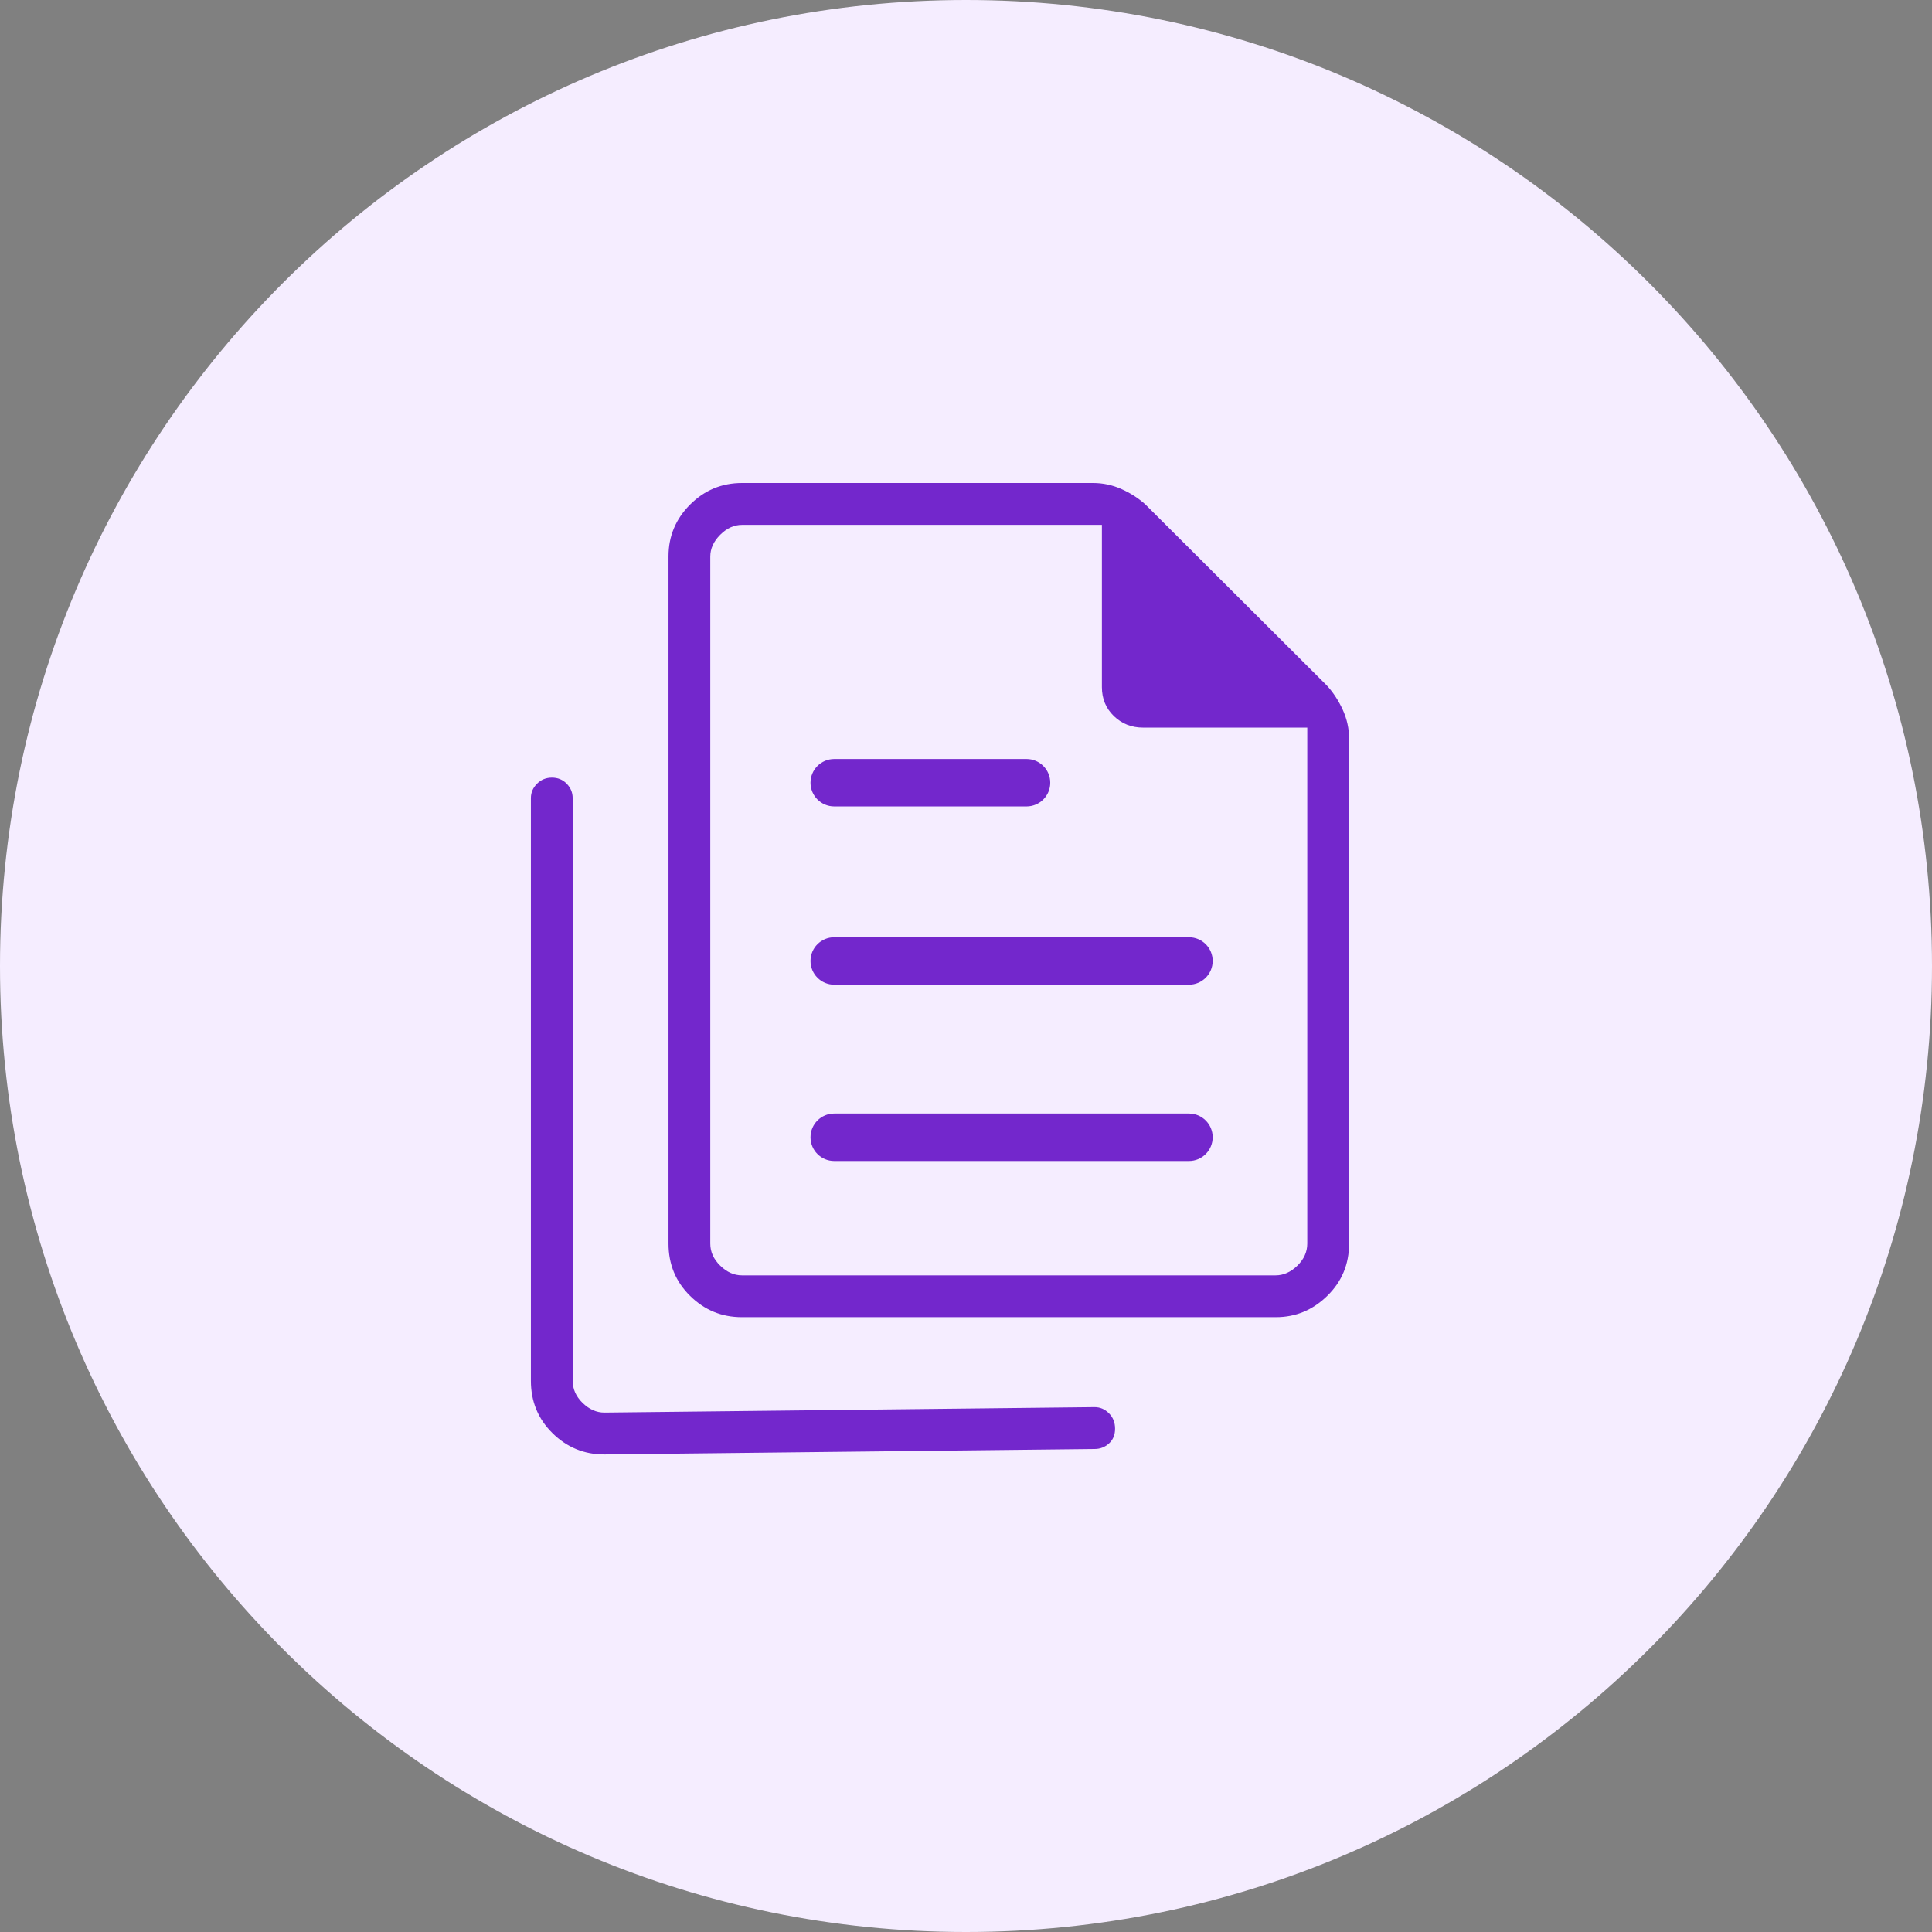
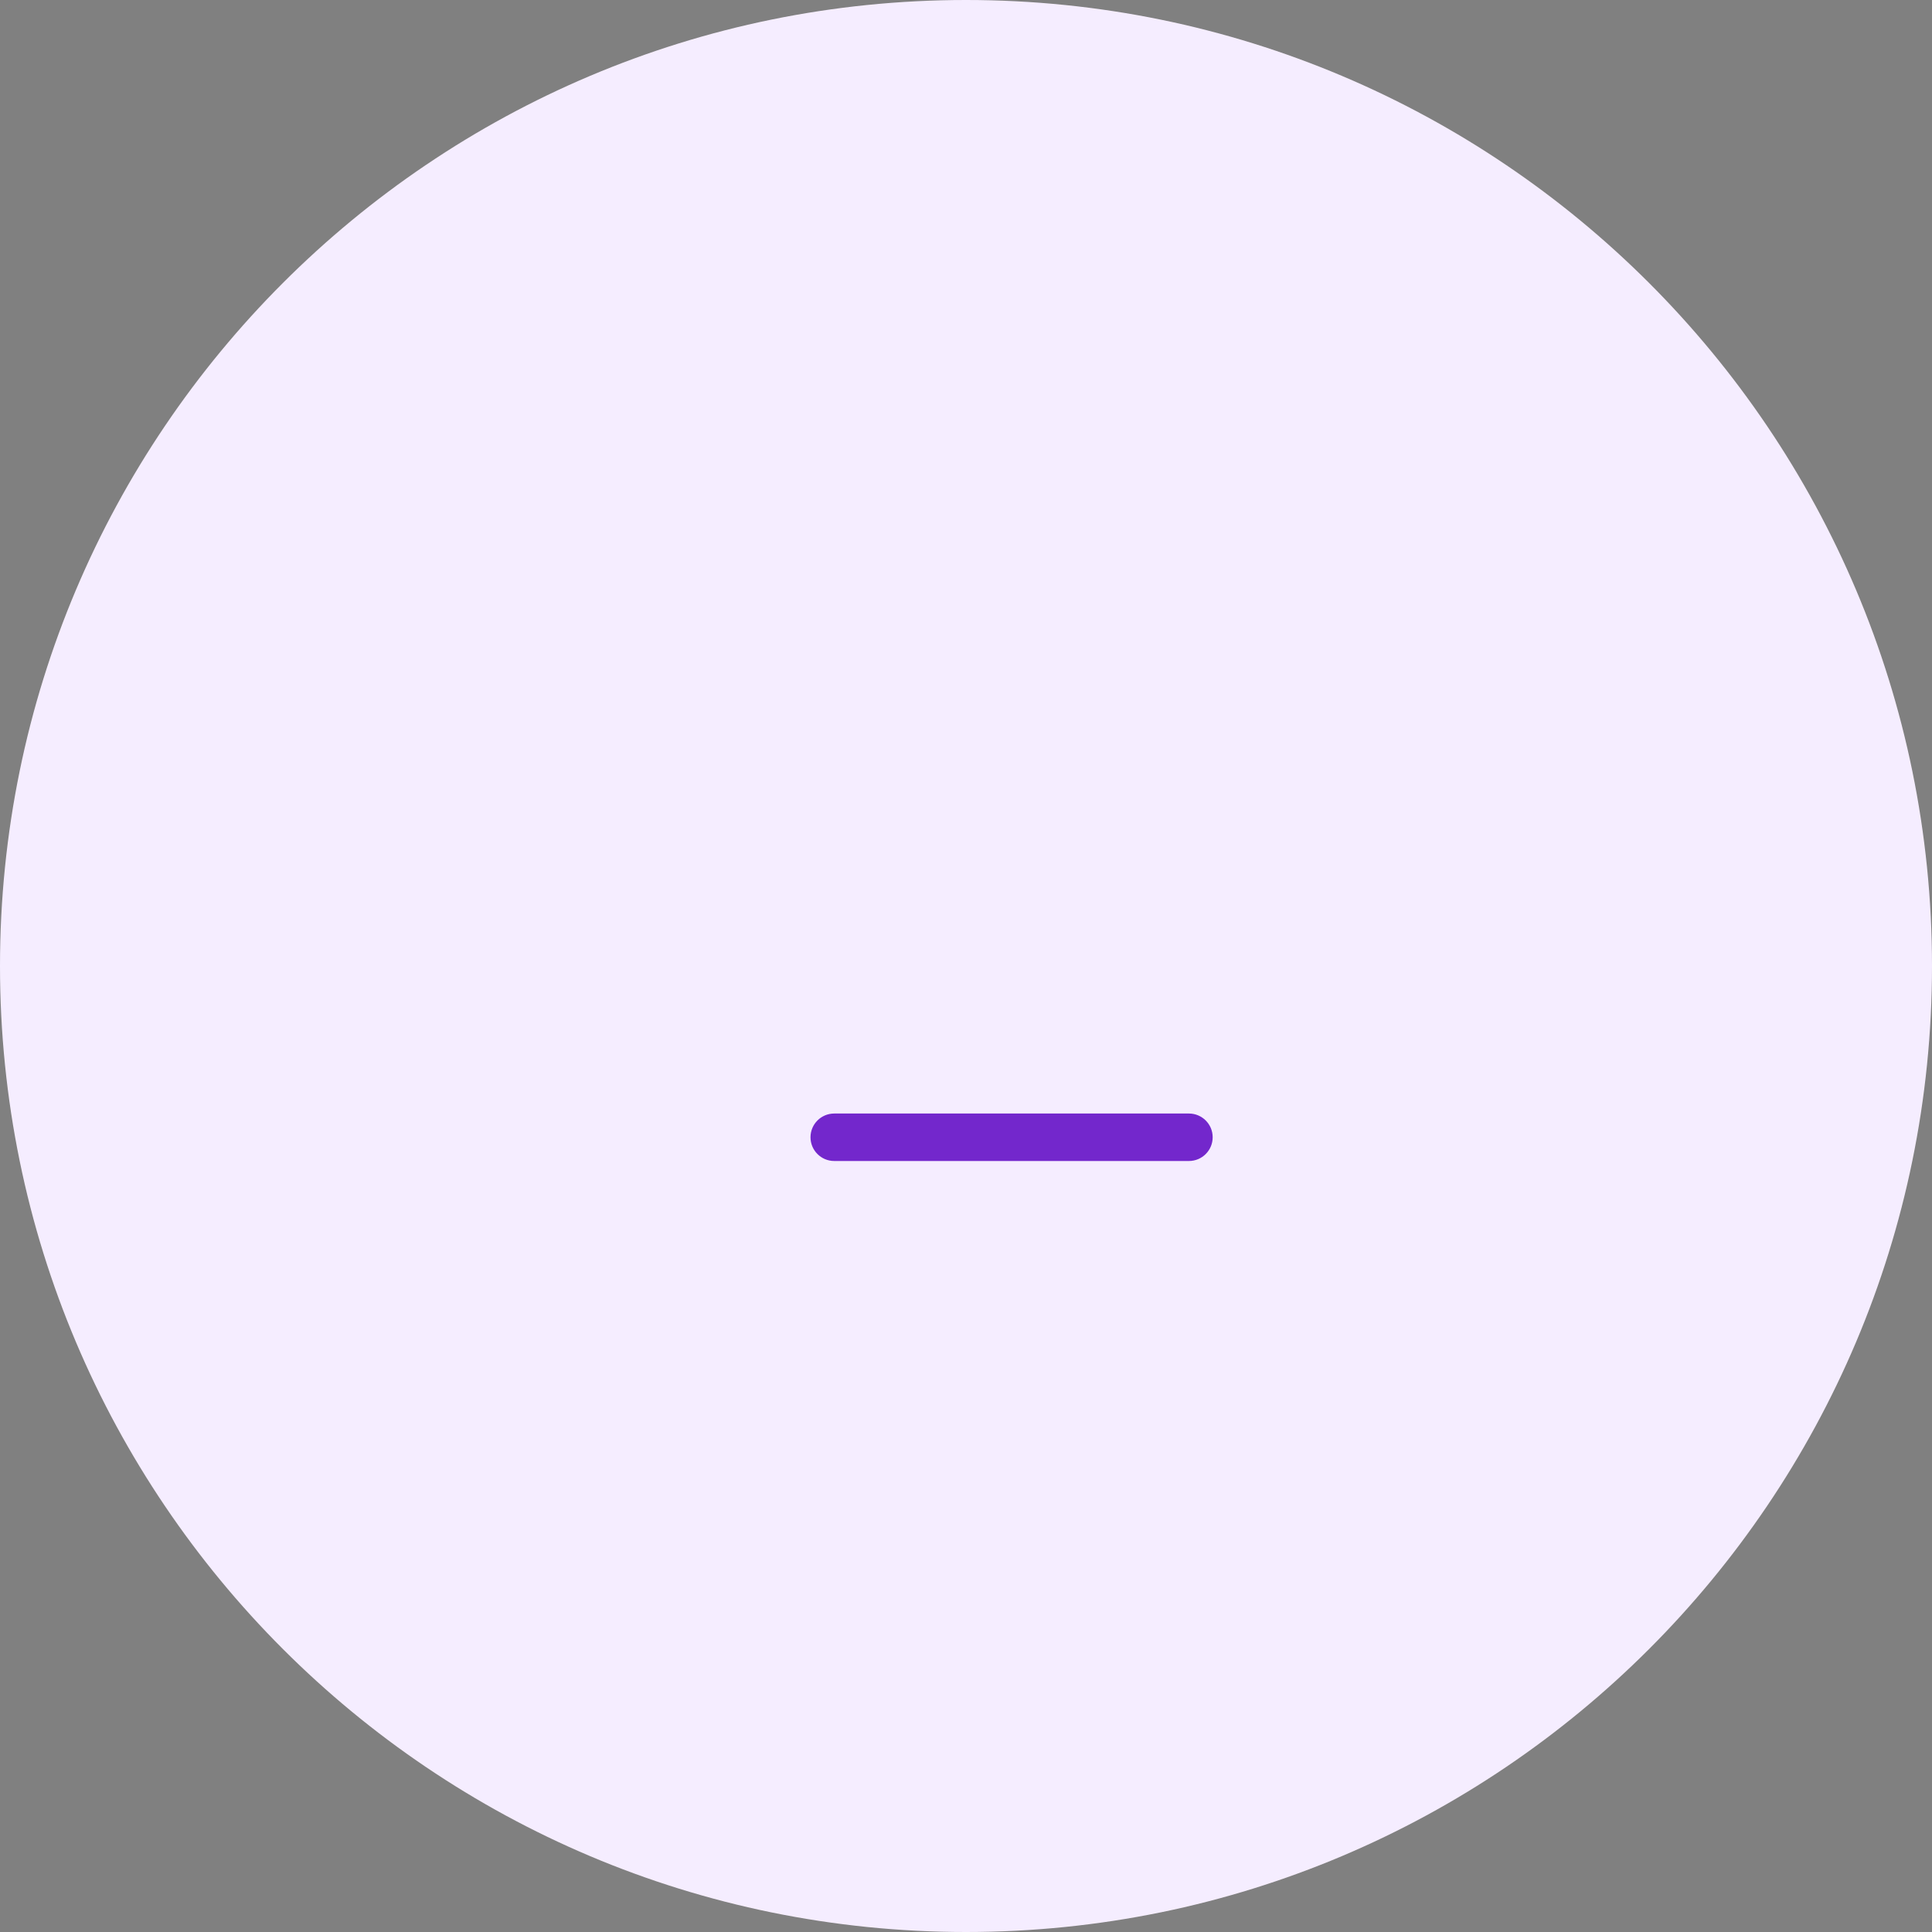
<svg xmlns="http://www.w3.org/2000/svg" width="56" height="56" viewBox="0 0 56 56" fill="none">
  <rect x="0" y="0" width="56" height="56" fill="#808080" stroke="none" />
  <g clip-path="url(#clip0_2329_2606)">
    <path d="M28 56C43.464 56 56 43.464 56 28C56 12.536 43.464 0 28 0C12.536 0 0 12.536 0 28C0 43.464 12.536 56 28 56Z" fill="#F5EDFF" />
  </g>
-   <path d="M36.984 38.179H21.502C20.919 38.179 20.419 37.973 20.002 37.561C19.585 37.15 19.377 36.645 19.377 36.046V16.126C19.377 15.543 19.585 15.043 20.002 14.626C20.419 14.209 20.921 14 21.508 14H31.68C31.967 14 32.242 14.058 32.505 14.175C32.768 14.292 33 14.441 33.201 14.623L38.461 19.871C38.644 20.071 38.797 20.305 38.92 20.572C39.042 20.839 39.104 21.119 39.104 21.411V36.046C39.104 36.645 38.893 37.15 38.472 37.561C38.051 37.973 37.555 38.179 36.984 38.179ZM37.892 21.09H33.132C32.798 21.09 32.516 20.978 32.285 20.755C32.054 20.531 31.939 20.251 31.939 19.915V15.213H21.508C21.278 15.213 21.067 15.309 20.876 15.5C20.684 15.692 20.588 15.903 20.588 16.133V36.046C20.588 36.286 20.684 36.499 20.876 36.686C21.067 36.873 21.278 36.967 21.508 36.967H36.972C37.202 36.967 37.413 36.873 37.605 36.686C37.796 36.499 37.892 36.286 37.892 36.046V21.09ZM17.514 42.158C16.93 42.158 16.43 41.952 16.013 41.54C15.596 41.128 15.388 40.623 15.388 40.025L15.388 23.132C15.388 22.974 15.447 22.836 15.565 22.717C15.683 22.599 15.827 22.54 15.998 22.54C16.169 22.54 16.312 22.599 16.427 22.717C16.542 22.836 16.599 22.974 16.599 23.132L16.6 40.025C16.6 40.265 16.695 40.478 16.887 40.665C17.079 40.852 17.29 40.945 17.519 40.945L31.728 40.787C31.886 40.787 32.024 40.846 32.143 40.965C32.261 41.083 32.321 41.232 32.321 41.412C32.321 41.592 32.261 41.735 32.143 41.841C32.024 41.947 31.886 42 31.728 42L17.514 42.158Z" fill="#7327CC" />
-   <path fill-rule="evenodd" clip-rule="evenodd" d="M24.181 23.375C23.801 23.375 23.493 23.067 23.493 22.688C23.493 22.308 23.801 22 24.181 22H29.755C30.134 22 30.442 22.308 30.442 22.688C30.442 23.067 30.134 23.375 29.755 23.375H24.181Z" fill="#7327CC" />
-   <path fill-rule="evenodd" clip-rule="evenodd" d="M24.181 28.542C23.801 28.542 23.493 28.234 23.493 27.854C23.493 27.474 23.801 27.167 24.181 27.167H34.462C34.842 27.167 35.15 27.474 35.15 27.854C35.15 28.234 34.842 28.542 34.462 28.542H24.181Z" fill="#7327CC" />
  <path fill-rule="evenodd" clip-rule="evenodd" d="M24.181 33.652C23.801 33.652 23.493 33.344 23.493 32.964C23.493 32.584 23.801 32.276 24.181 32.276H34.462C34.842 32.276 35.15 32.584 35.15 32.964C35.15 33.344 34.842 33.652 34.462 33.652H24.181Z" fill="#7327CC" />
  <defs>
    <clipPath id="clip0_2329_2606">
      <rect width="56" height="56" fill="white" />
    </clipPath>
  </defs>
</svg>